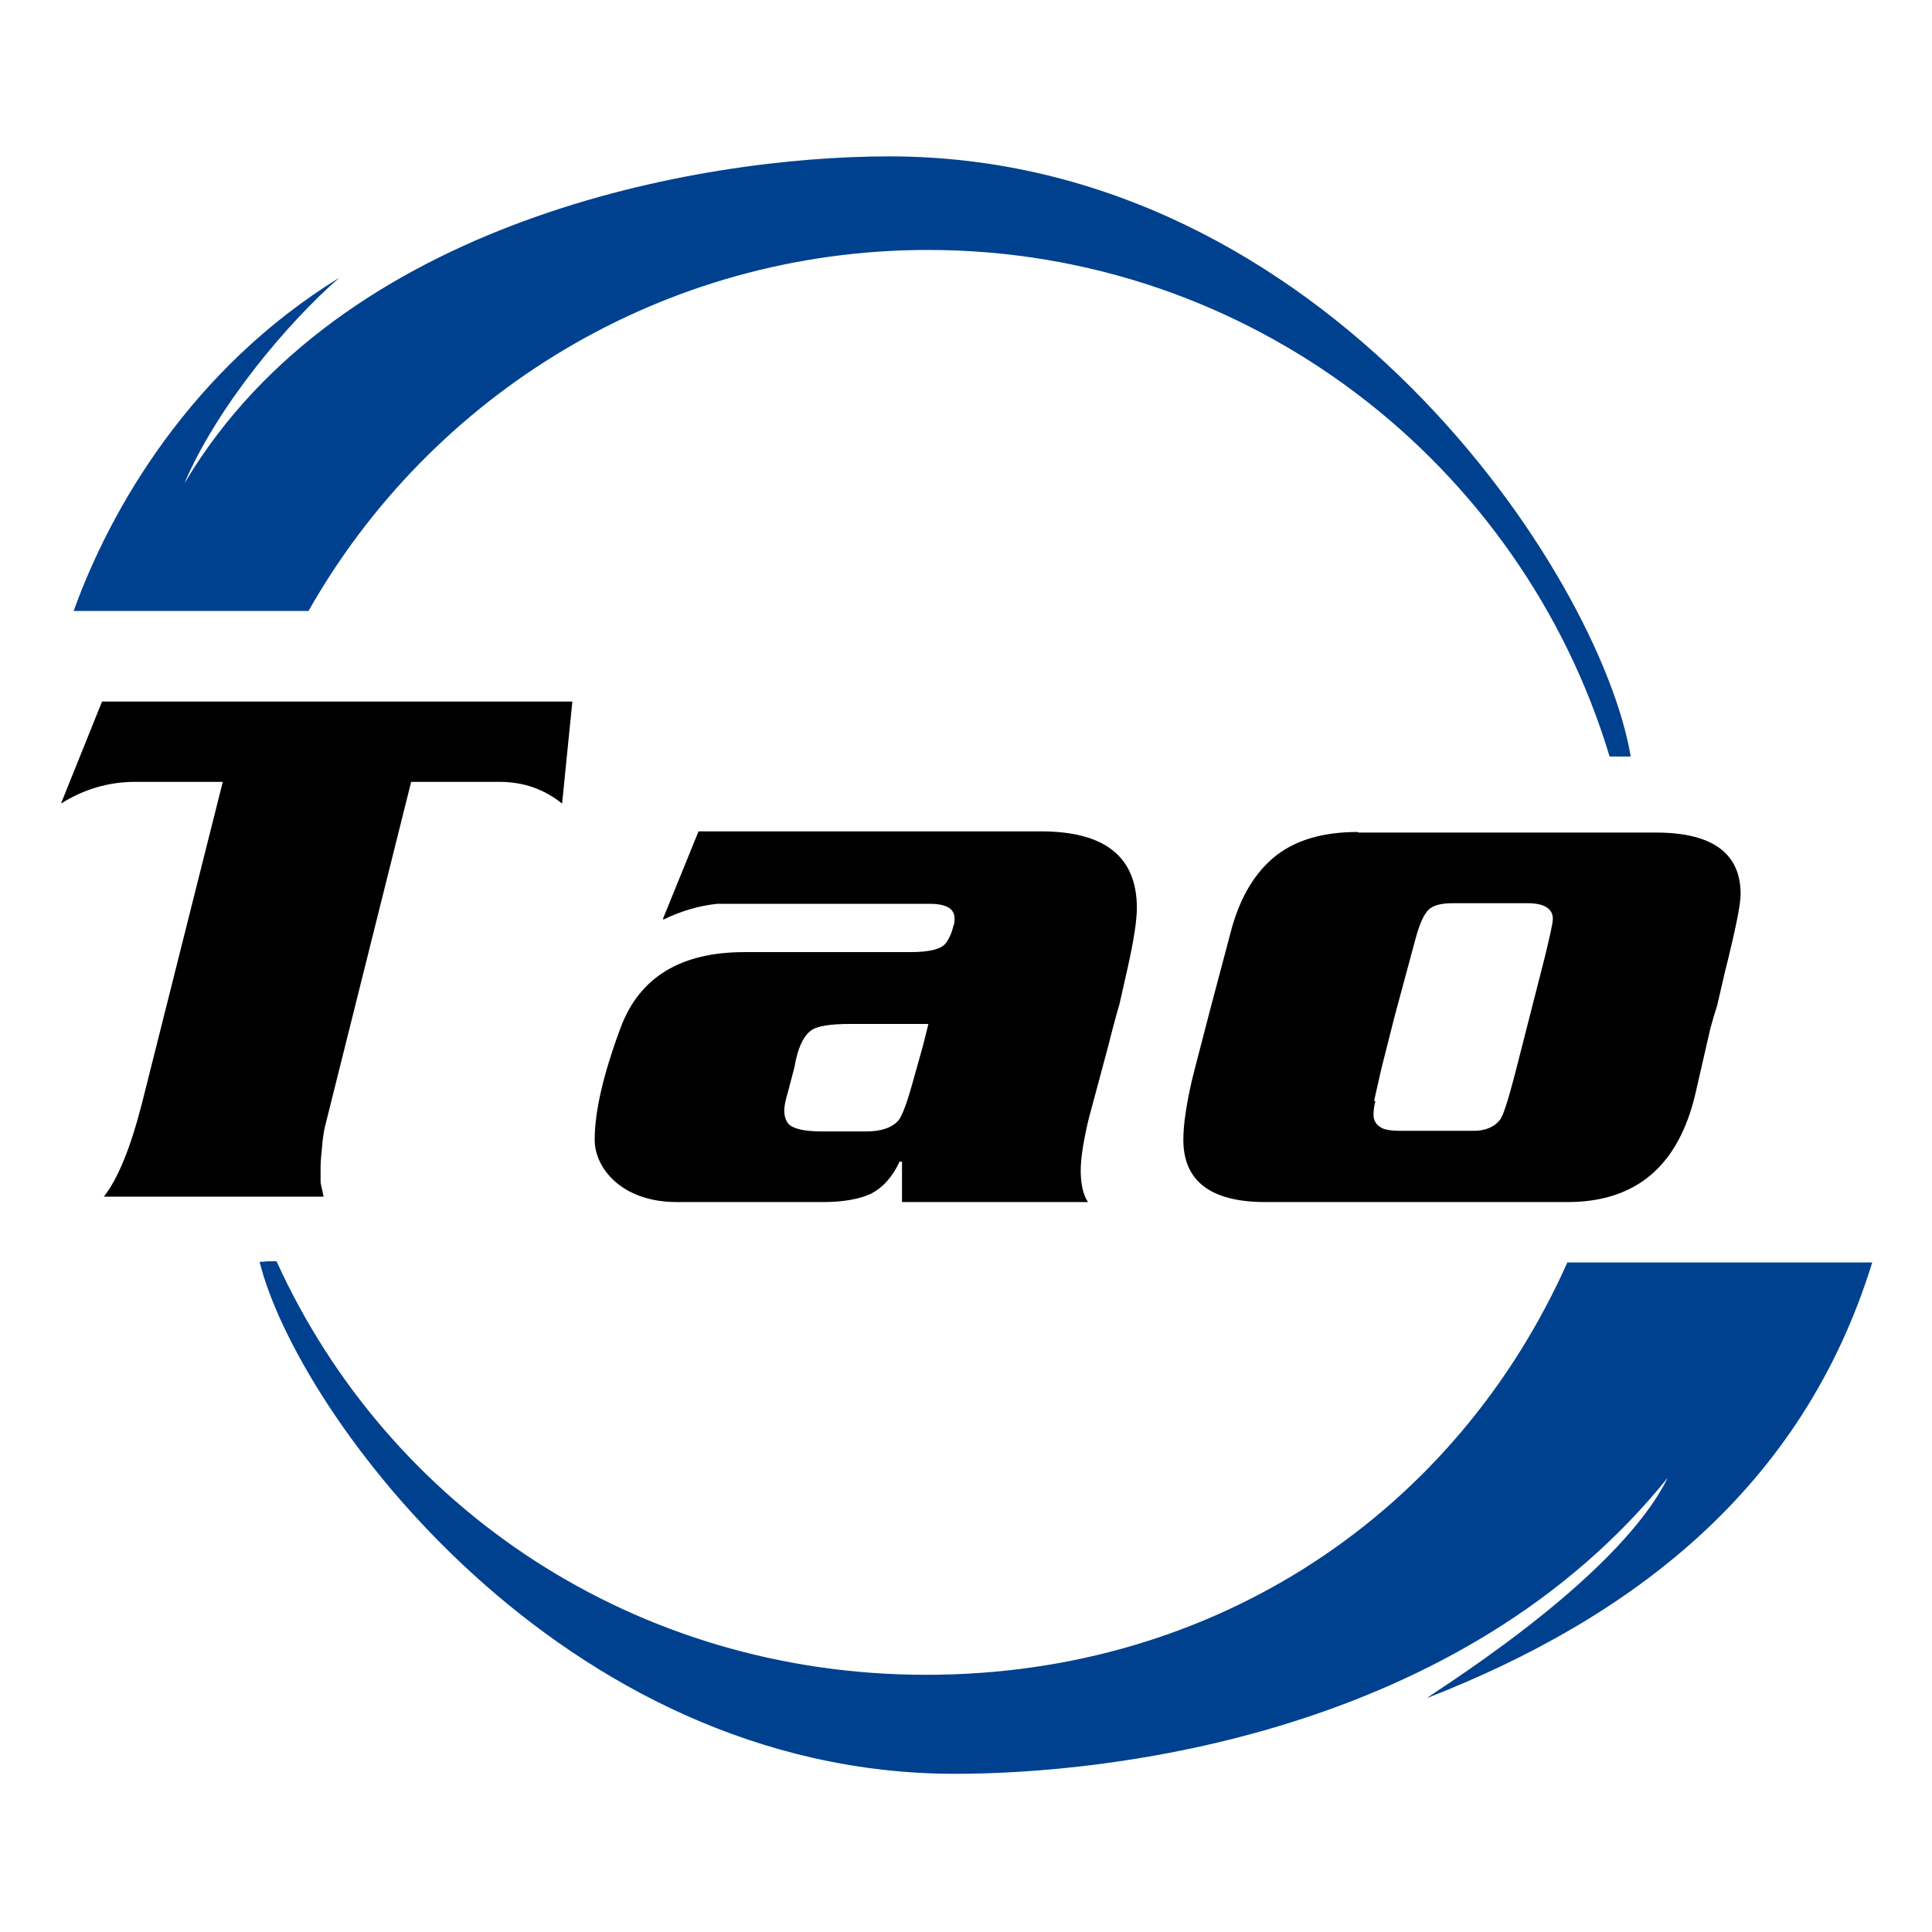
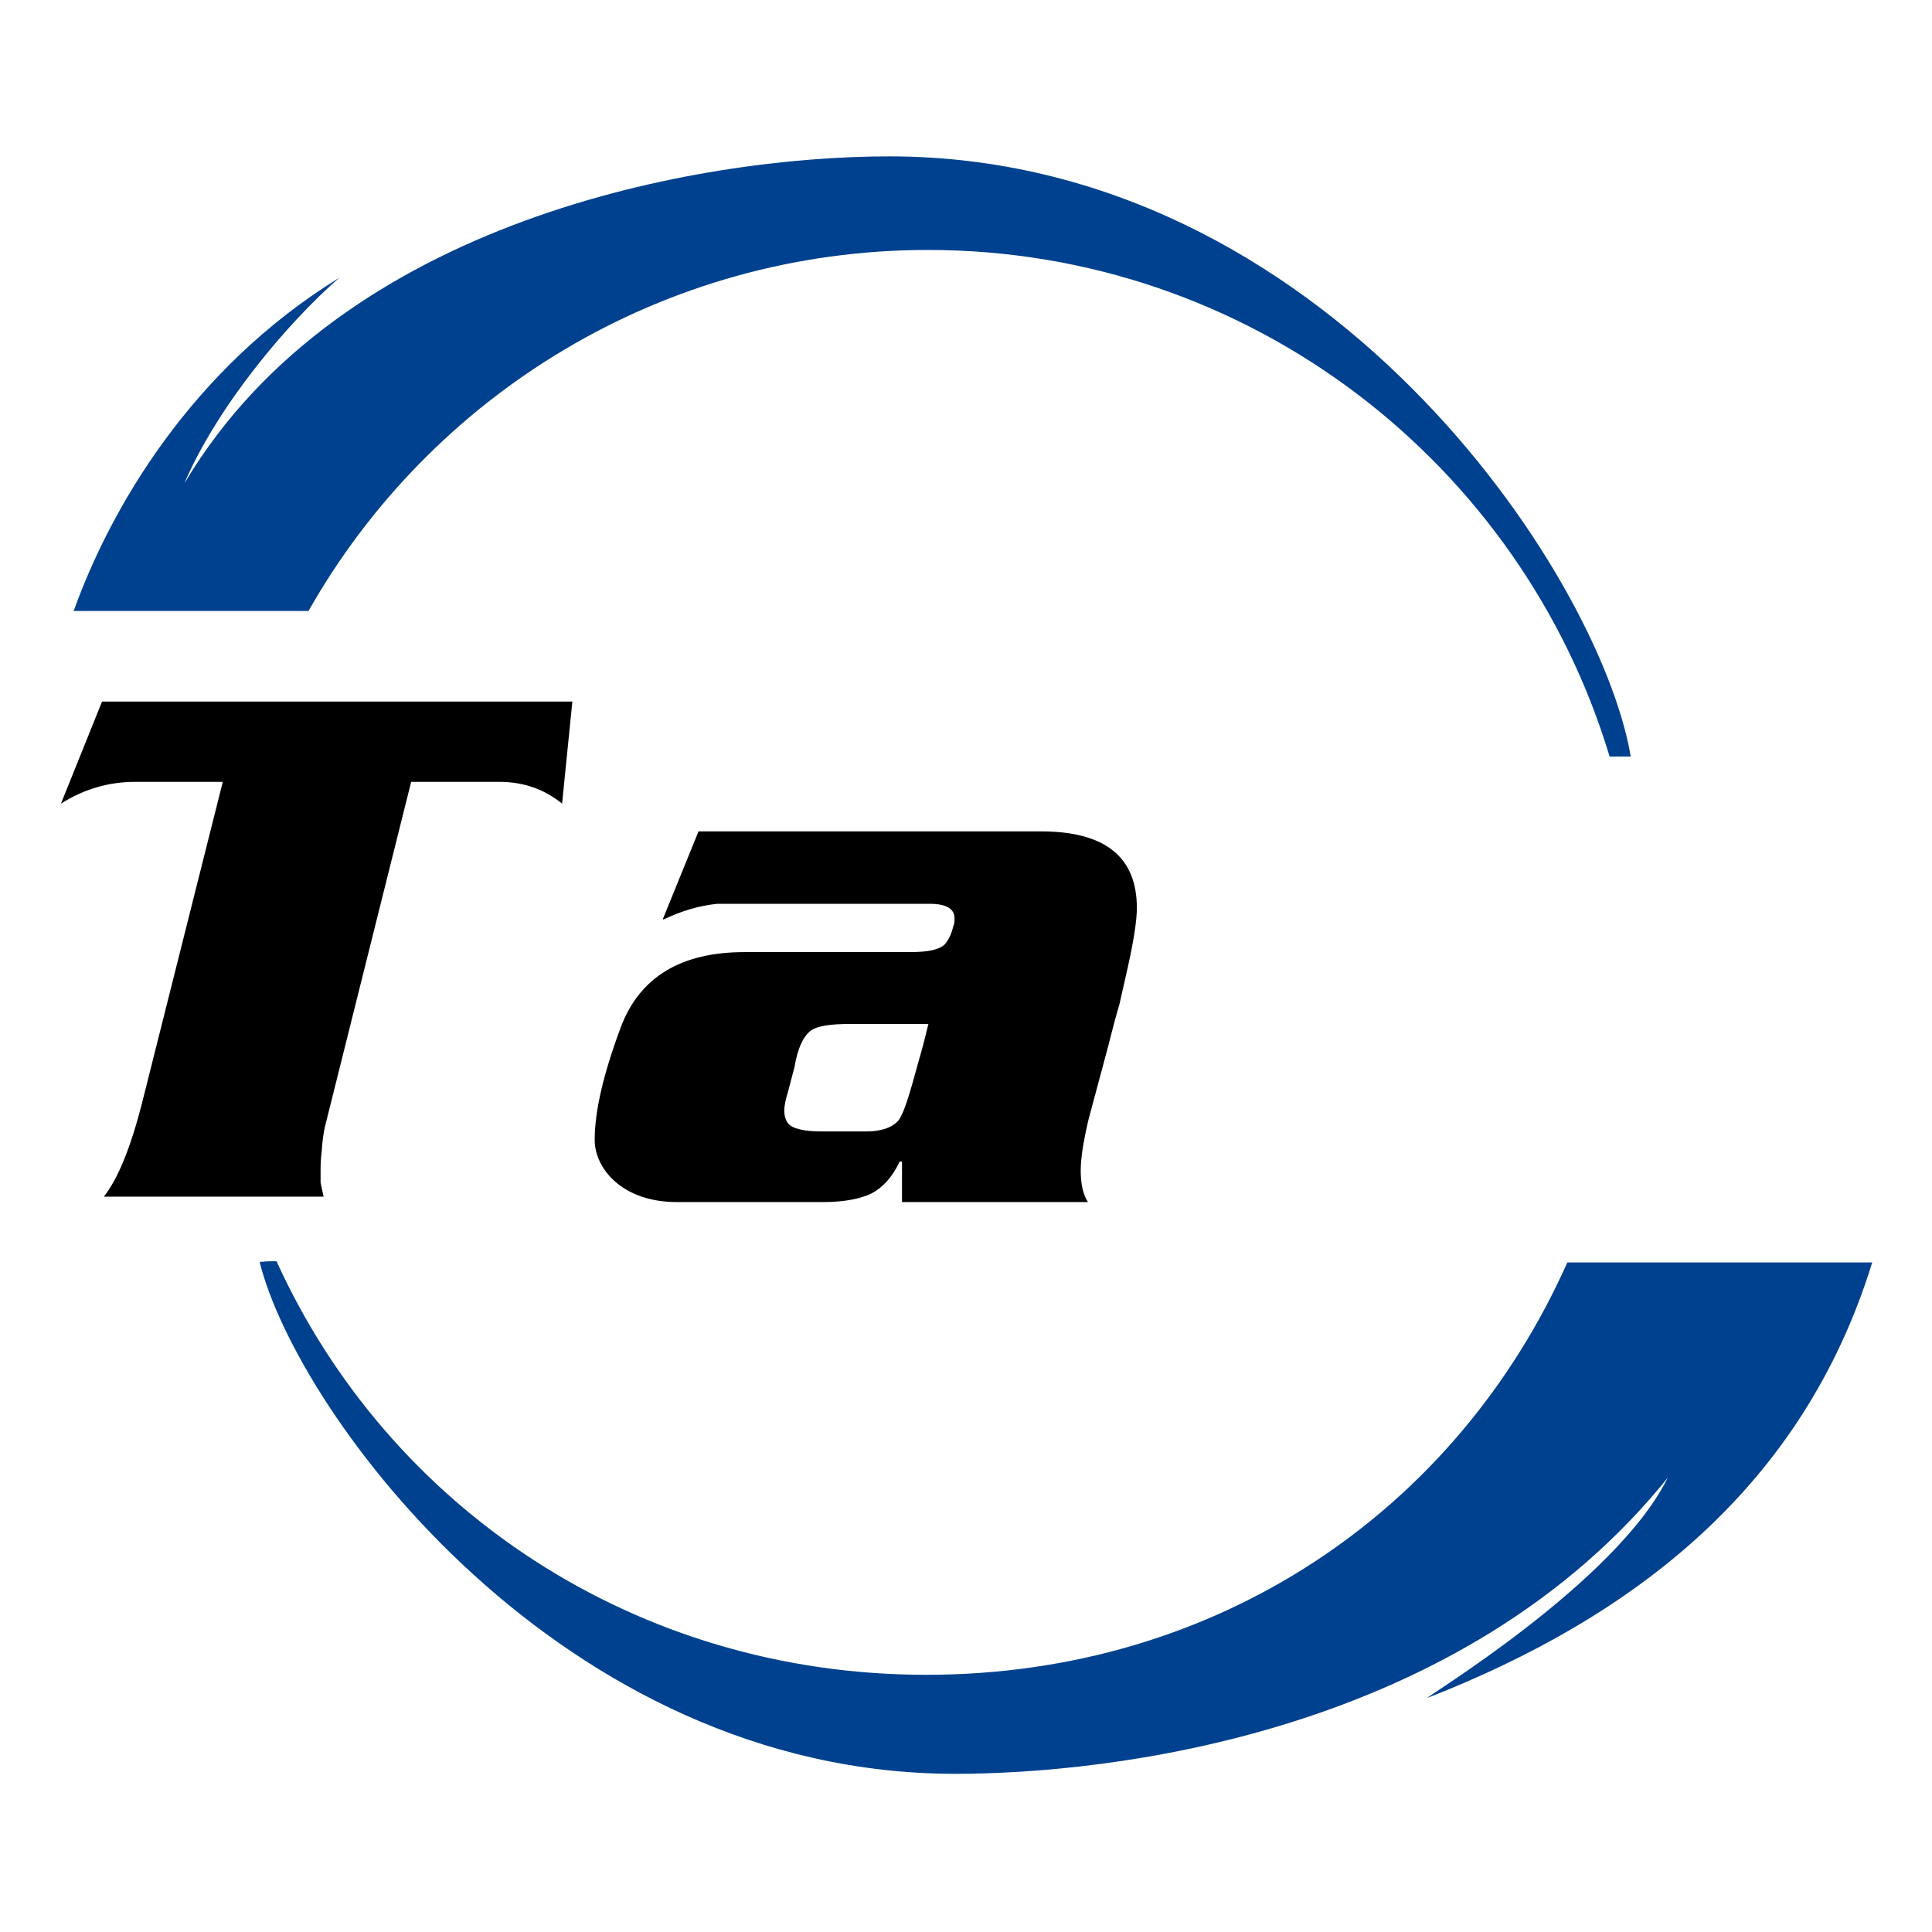
<svg xmlns="http://www.w3.org/2000/svg" width="32" height="32" viewBox="0 0 32 32">
  <style>
      .curve {
        fill: #00418f;
      }
        .name {
        fill: #000;
        }
    
    @media (prefers-color-scheme: dark) {
      .curve {
        fill: #00AEFF; 
      }
        .name {
        fill: #fff;
        }
    } 
    </style>
  <g>
    <path class="name" d="M1.72,19.82c.23-.29.44-.8.63-1.54l1.34-5.33h-1.45c-.44,0-.85.12-1.23.36l.68-1.69h7.79l-.17,1.69c-.3-.24-.64-.36-1.04-.36h-1.46l-1.43,5.72c-.02.09-.04.22-.05.38-.02.16-.02.27-.02.32v.22s.05.23.05.23H1.72Z" />
    <path class="name" d="M15.38,16.95l-.09.36-.14.5c-.12.44-.21.7-.29.77-.1.1-.27.16-.51.16h-.73c-.21,0-.37-.02-.48-.07-.1-.04-.15-.14-.15-.28,0-.07.02-.17.06-.3l.11-.42c.05-.3.14-.5.27-.6.11-.08.33-.11.65-.11h1.3ZM10.99,15.23c.29-.14.59-.23.89-.26.06,0,.16,0,.31,0h3.21c.27,0,.41.08.41.24,0,.05,0,.09-.02.13-.03.13-.08.23-.14.3-.09.09-.28.13-.58.13h-2.74c-1.06,0-1.74.42-2.05,1.25-.29.78-.43,1.39-.43,1.86s.45,1.03,1.36,1.03h2.42c.34,0,.61-.05.8-.14.19-.1.35-.27.47-.53h.04v.67h3.08c-.08-.12-.12-.3-.12-.52s.05-.51.13-.85l.33-1.23c.08-.32.14-.54.18-.67l.14-.62c.1-.45.15-.78.15-.98,0-.85-.53-1.27-1.59-1.27h-5.67l-.59,1.45Z" />
-     <path class="name" d="M22.76,18.23l.12-.53.22-.87.34-1.26c.07-.27.15-.44.23-.51.08-.07.21-.1.4-.1h1.23c.28,0,.42.09.42.26,0,.07-.05.29-.14.66l-.49,1.92c-.11.42-.19.67-.24.74-.1.13-.25.19-.44.19h-1.21c-.17,0-.29-.02-.35-.07-.06-.04-.1-.11-.1-.19,0-.04,0-.12.03-.23ZM22.49,13.78c-.57,0-1.01.13-1.34.38-.35.27-.6.68-.75,1.22l-.35,1.32-.26,1c-.07.27-.12.51-.15.72-.03.19-.04.34-.04.46,0,.68.45,1.03,1.36,1.03h5c1.14,0,1.84-.6,2.12-1.79l.25-1.09c.04-.15.08-.28.11-.37.06-.25.1-.44.13-.56.17-.68.26-1.11.26-1.29,0-.68-.47-1.02-1.4-1.02h-4.93Z" />
  </g>
  <path class="curve" d="M27.64,24.44c-.84,1.77-4.15,3.74-3.99,3.68,3.4-1.33,6.21-3.48,7.36-7.21,0,0-3.58,0-5.05,0-1.84,4.13-5.81,6.83-10.62,6.83s-8.9-2.76-10.76-6.85c-.28,0-.15.01-.28.01.62,2.51,4.99,8.48,11.52,8.48,2.49,0,8.39-.62,11.84-4.95Z" />
  <path class="curve" d="M3.06,7.99c.55-1.27,1.69-2.63,2.56-3.39-2.45,1.51-3.79,3.82-4.4,5.52,1,0,2.38,0,3.89,0,2.02-3.57,5.86-5.98,10.26-5.98,5.33,0,9.83,3.54,11.29,8.39.14,0,.21,0,.35,0-.51-3.02-5.07-9.94-12.28-9.94-3.18,0-9.07,1.06-11.66,5.39Z" />
</svg>